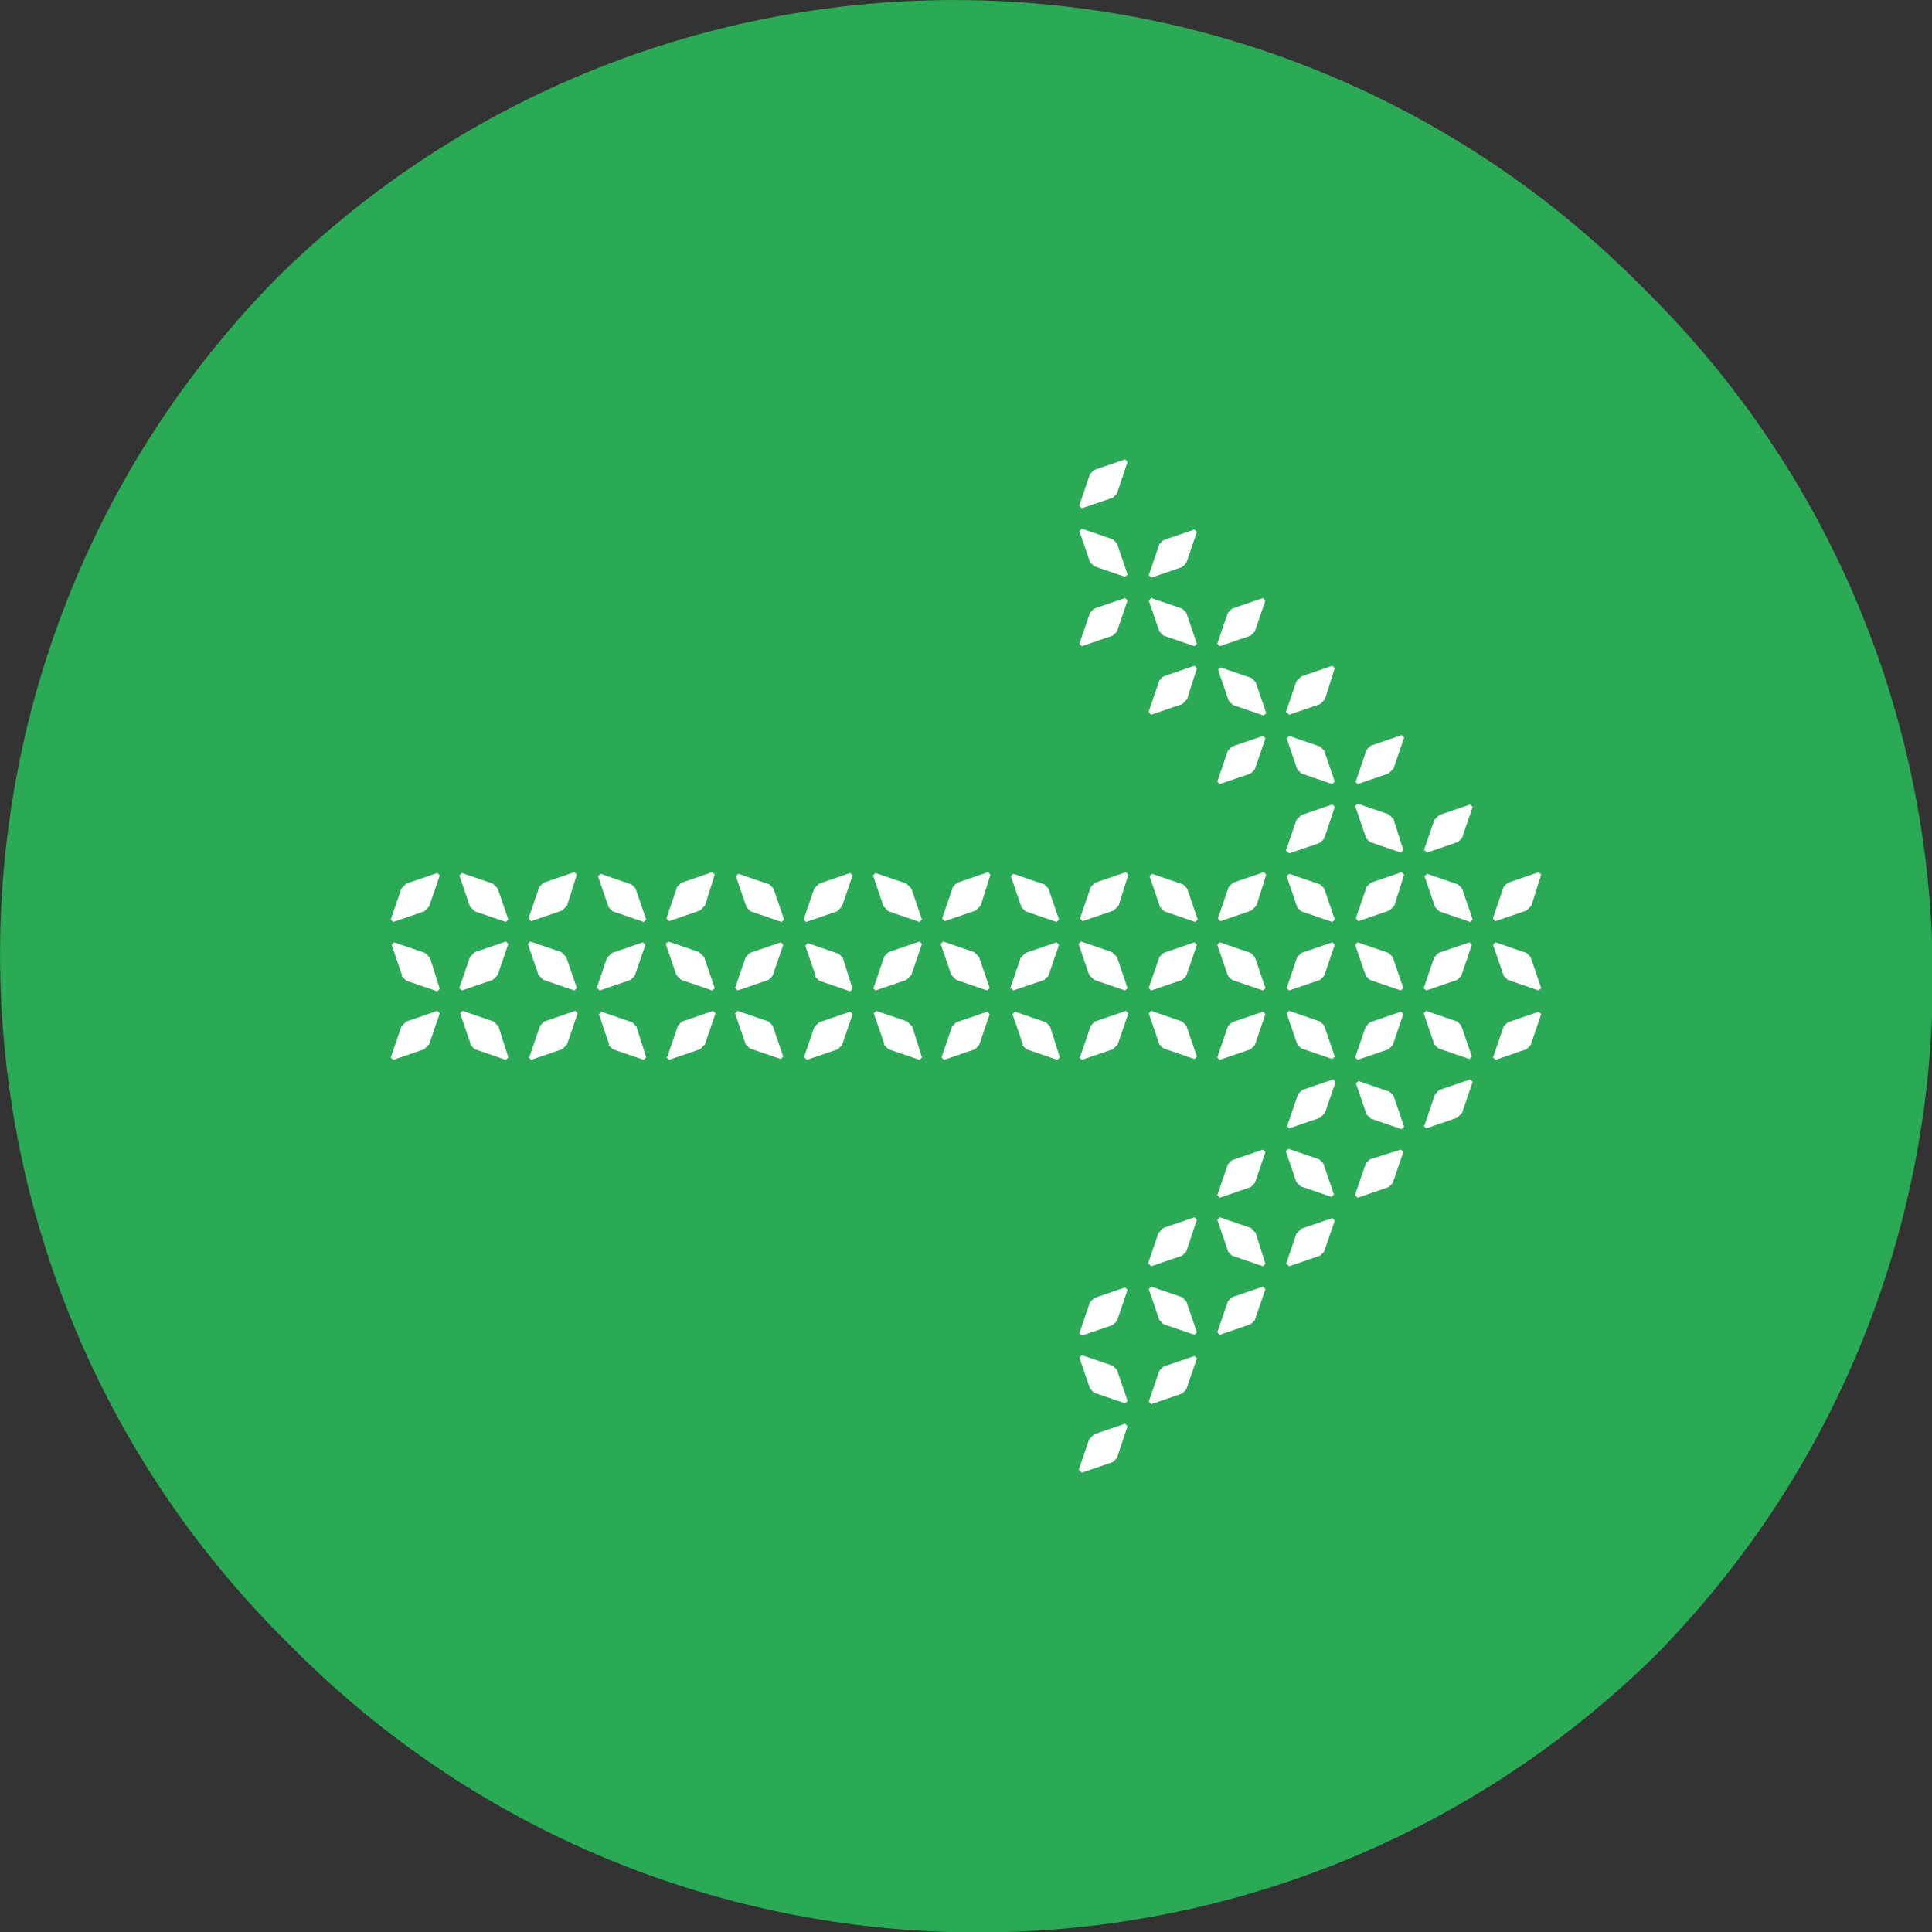
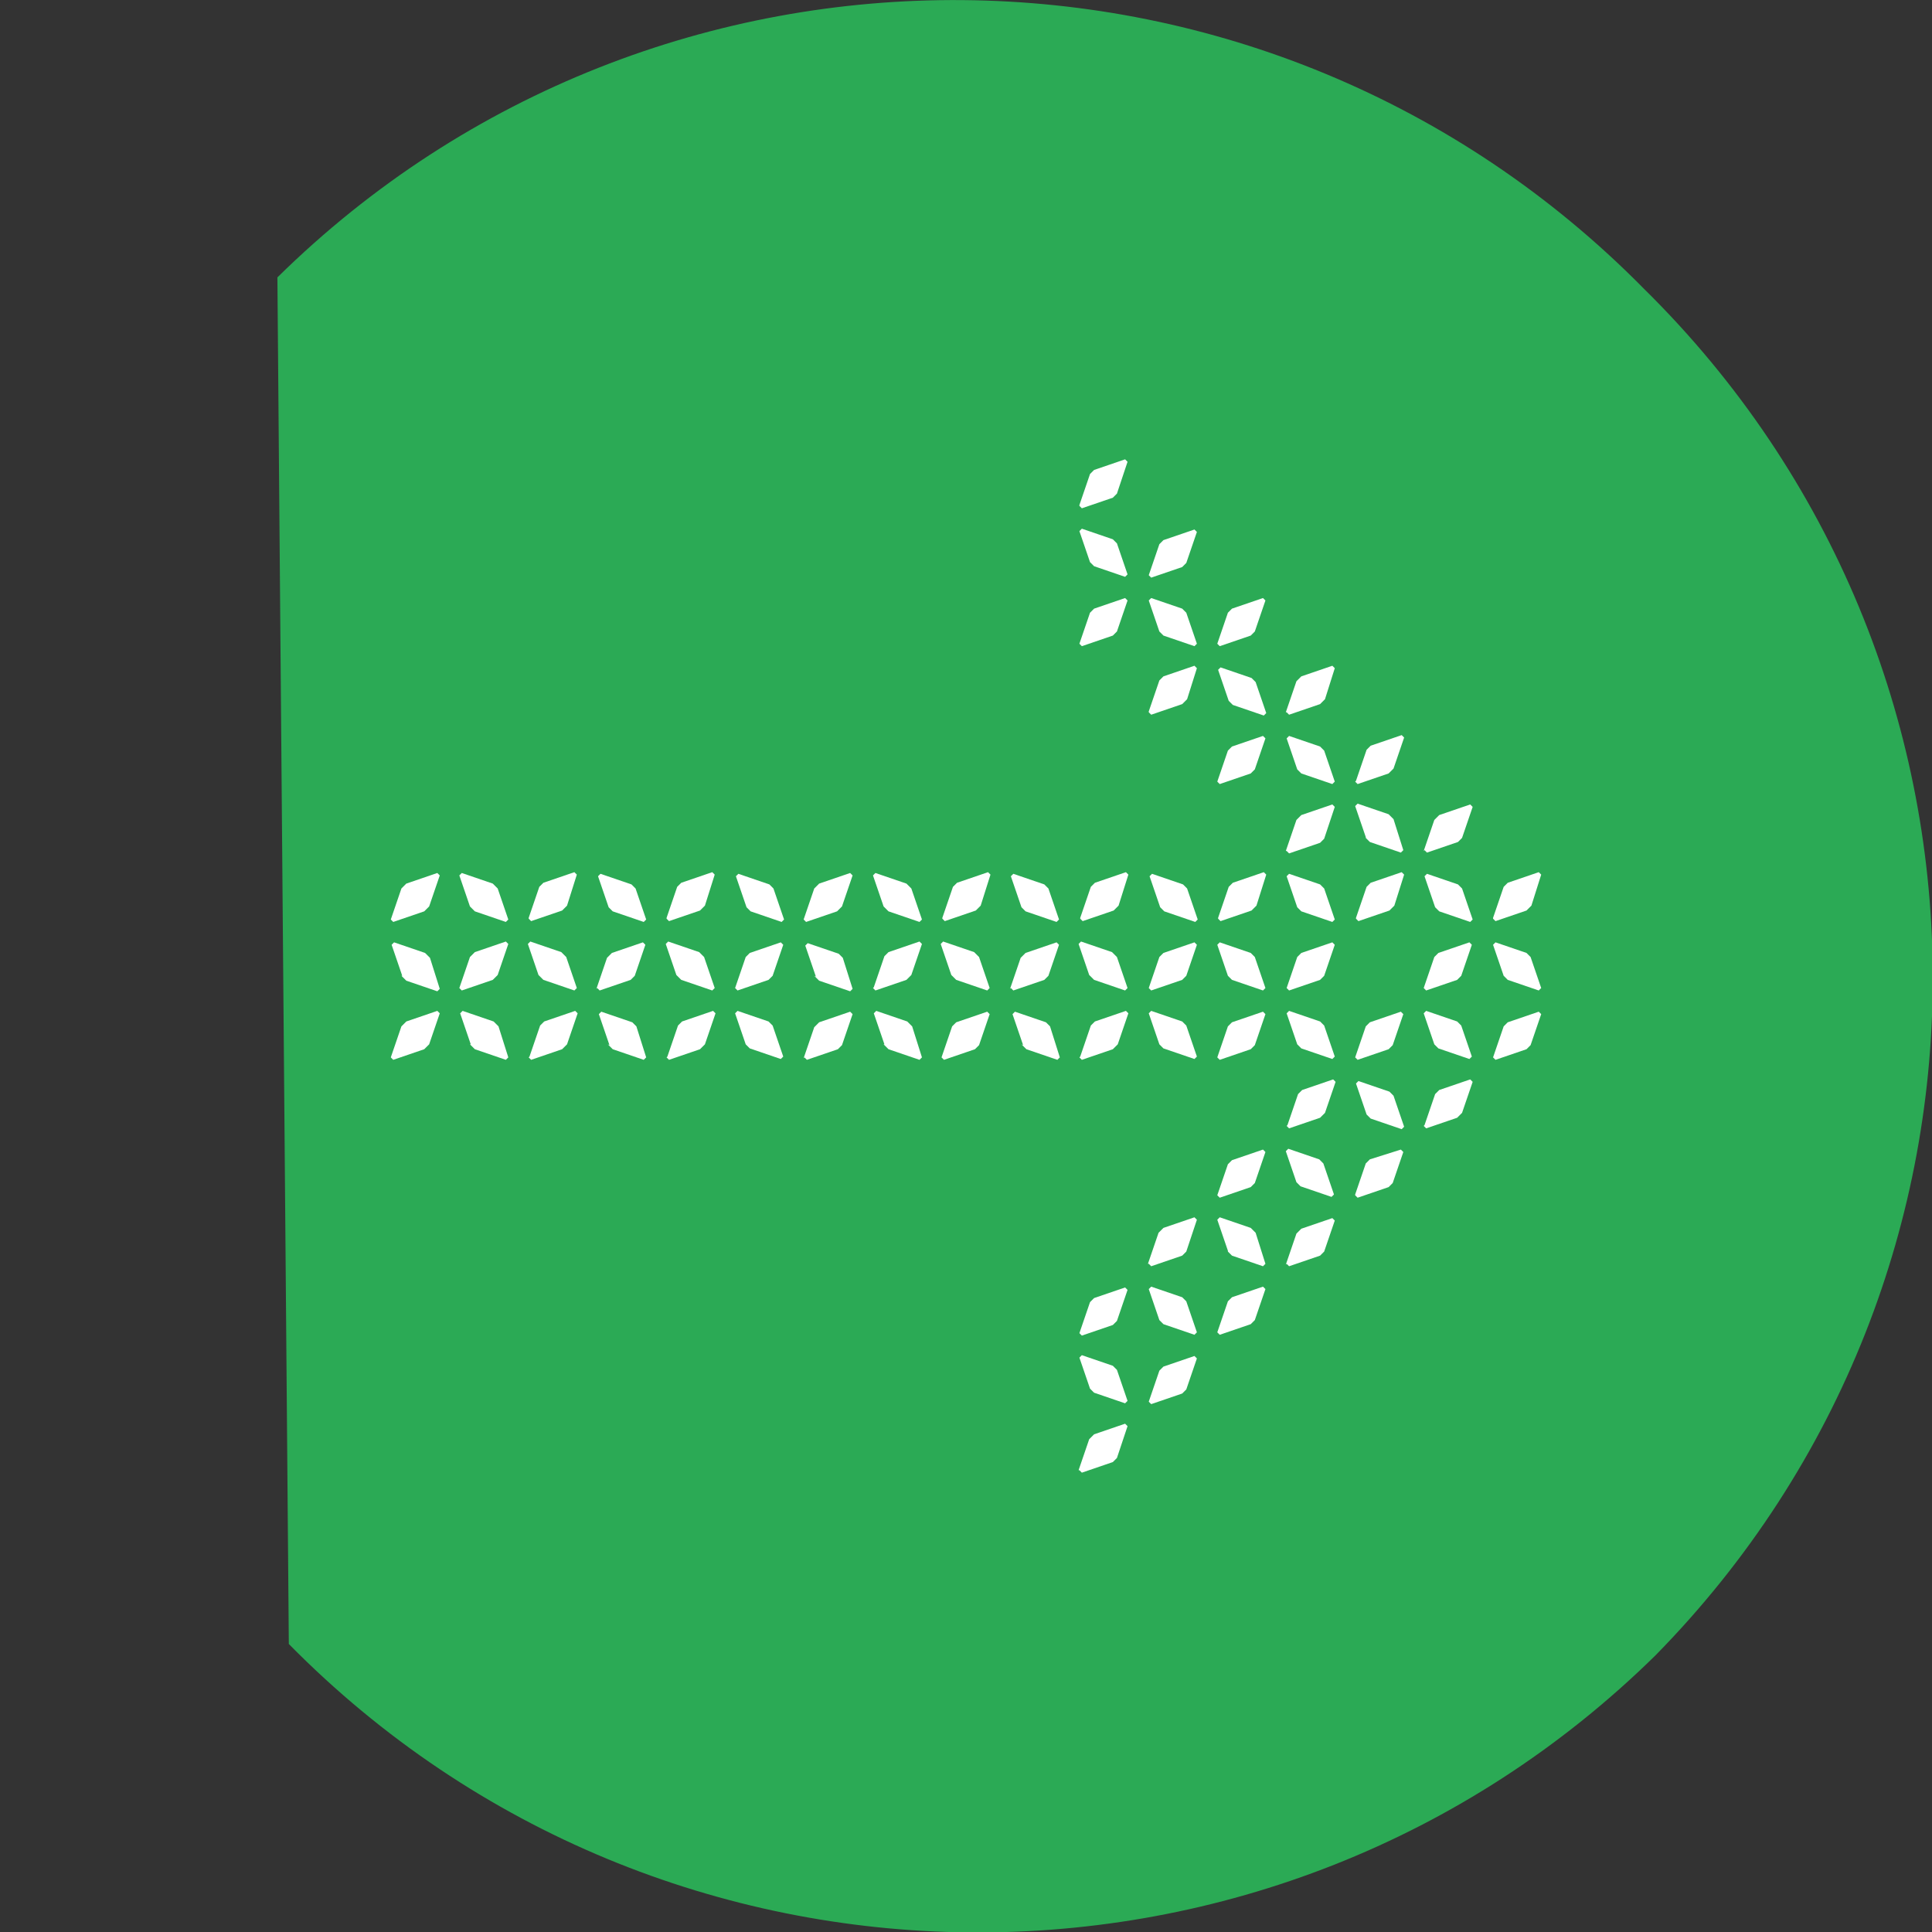
<svg xmlns="http://www.w3.org/2000/svg" id="Calque_1" data-name="Calque 1" viewBox="0 0 23.68 23.68">
  <rect x="0" y="0" width="23.68" height="23.68" fill="#333333" stroke="none" />
  <defs>
    <style>
      .cls-1 {
        fill: #fff;
      }

      .cls-1, .cls-2 {
        fill-rule: evenodd;
      }

      .cls-2 {
        fill: #2baa55;
      }
    </style>
  </defs>
  <g id="Groupe_3415" data-name="Groupe 3415">
-     <path id="Tracé_232" data-name="Tracé 232" class="cls-2" d="M3.4,3.4c4.66-4.59,12.16-4.52,16.75,.14,4.66,4.59,4.73,12.08,.14,16.75-4.66,4.58-12.16,4.52-16.75-.14C-1.12,15.56-1.19,8.06,3.4,3.4Z" />
+     <path id="Tracé_232" data-name="Tracé 232" class="cls-2" d="M3.4,3.4c4.66-4.59,12.16-4.52,16.75,.14,4.66,4.59,4.73,12.08,.14,16.75-4.66,4.58-12.16,4.52-16.75-.14Z" />
    <path id="Tracé_233" data-name="Tracé 233" class="cls-1" d="M18.3,12.96l.03,.03,.38-.13,.05-.05,.13-.38-.03-.03-.38,.13-.05,.05-.13,.38" />
    <path id="Tracé_234" data-name="Tracé 234" class="cls-1" d="M18.43,11.96l.05,.05,.38,.13,.03-.03-.13-.38-.05-.05-.38-.13-.03,.03,.13,.38" />
    <path id="Tracé_235" data-name="Tracé 235" class="cls-1" d="M18.3,11.26l.03,.03,.38-.13,.06-.06,.12-.38-.03-.03-.38,.13-.05,.05-.13,.38" />
    <path id="Tracé_236" data-name="Tracé 236" class="cls-1" d="M17.45,13.8l.03,.03,.38-.13,.06-.06,.13-.38-.03-.03-.38,.13-.05,.05-.13,.38" />
    <path id="Tracé_237" data-name="Tracé 237" class="cls-1" d="M17.58,12.8l.05,.05,.38,.13,.03-.03-.13-.38-.05-.05-.38-.13-.03,.03,.13,.38" />
    <path id="Tracé_238" data-name="Tracé 238" class="cls-1" d="M17.45,12.11l.03,.03,.38-.13,.05-.05,.13-.38-.03-.03-.38,.13-.05,.05-.13,.38" />
    <path id="Tracé_239" data-name="Tracé 239" class="cls-1" d="M17.58,11.11l.06,.06,.38,.13,.03-.03-.13-.38-.05-.05-.38-.13-.03,.03,.13,.38" />
    <path id="Tracé_240" data-name="Tracé 240" class="cls-1" d="M17.46,10.42l.03,.03,.38-.13,.05-.05,.13-.38-.03-.03-.38,.13-.06,.06-.13,.38" />
    <path id="Tracé_241" data-name="Tracé 241" class="cls-1" d="M16.61,14.65l.03,.03,.38-.13,.05-.05,.13-.38-.03-.03-.38,.12-.05,.05-.13,.38" />
    <path id="Tracé_242" data-name="Tracé 242" class="cls-1" d="M16.74,13.65l.06,.06,.38,.13,.03-.03-.13-.38-.05-.05-.38-.13-.03,.03,.13,.38" />
    <path id="Tracé_243" data-name="Tracé 243" class="cls-1" d="M16.61,12.96l.03,.03,.38-.13,.05-.05,.13-.38-.03-.03-.38,.13-.05,.05-.13,.38" />
-     <path id="Tracé_244" data-name="Tracé 244" class="cls-1" d="M16.74,11.96l.05,.05,.38,.13,.03-.03-.13-.38-.05-.05-.38-.13-.03,.03,.13,.38" />
    <path id="Tracé_245" data-name="Tracé 245" class="cls-1" d="M16.62,11.26l.03,.03,.38-.13,.06-.06,.12-.38-.03-.03-.38,.13-.05,.05-.13,.38" />
    <path id="Tracé_246" data-name="Tracé 246" class="cls-1" d="M16.74,10.27l.05,.05,.38,.13,.03-.03-.12-.38-.06-.06-.38-.13-.03,.03,.13,.38" />
    <path id="Tracé_247" data-name="Tracé 247" class="cls-1" d="M16.61,9.58l.03,.03,.38-.13,.06-.06,.13-.38-.03-.03-.38,.13-.05,.05-.13,.38" />
    <path id="Tracé_248" data-name="Tracé 248" class="cls-1" d="M15.77,15.49l.03,.03,.38-.13,.05-.05,.13-.38-.03-.03-.38,.13-.06,.06-.13,.38" />
    <path id="Tracé_249" data-name="Tracé 249" class="cls-1" d="M15.89,14.49l.05,.05,.38,.13,.03-.03-.13-.38-.05-.05-.38-.13-.03,.03,.13,.38" />
    <path id="Tracé_250" data-name="Tracé 250" class="cls-1" d="M15.77,13.8l.03,.03,.38-.13,.06-.06,.13-.38-.03-.03-.38,.13-.05,.05-.13,.38" />
    <path id="Tracé_251" data-name="Tracé 251" class="cls-1" d="M15.9,12.8l.05,.05,.38,.13,.03-.03-.13-.38-.05-.05-.38-.13-.03,.03,.13,.38" />
    <path id="Tracé_252" data-name="Tracé 252" class="cls-1" d="M15.77,12.11l.03,.03,.38-.13,.05-.05,.13-.38-.03-.03-.38,.13-.05,.05-.13,.38" />
    <path id="Tracé_253" data-name="Tracé 253" class="cls-1" d="M15.89,11.11l.06,.06,.38,.13,.03-.03-.13-.38-.05-.05-.38-.13-.03,.03,.13,.38" />
    <path id="Tracé_254" data-name="Tracé 254" class="cls-1" d="M15.77,10.43l.03,.03,.38-.13,.05-.05,.13-.39-.03-.03-.38,.13-.06,.06-.13,.38" />
    <path id="Tracé_255" data-name="Tracé 255" class="cls-1" d="M15.89,9.42l.06,.06,.38,.13,.03-.03-.13-.38-.05-.05-.38-.13-.03,.03,.13,.38" />
    <path id="Tracé_256" data-name="Tracé 256" class="cls-1" d="M15.77,8.73l.03,.03,.38-.13,.06-.06,.12-.38-.03-.03-.38,.13-.06,.06-.13,.38" />
    <path id="Tracé_257" data-name="Tracé 257" class="cls-1" d="M14.92,16.33l.03,.03,.38-.13,.05-.05,.13-.38-.03-.03-.38,.13-.05,.05-.13,.38" />
    <path id="Tracé_258" data-name="Tracé 258" class="cls-1" d="M15.05,15.34l.05,.05,.38,.13,.03-.03-.12-.38-.06-.06-.38-.13-.03,.03,.13,.38" />
    <path id="Tracé_259" data-name="Tracé 259" class="cls-1" d="M14.92,14.65l.03,.03,.38-.13,.05-.05,.13-.38-.03-.03-.38,.13-.05,.05-.13,.38" />
    <path id="Tracé_260" data-name="Tracé 260" class="cls-1" d="M14.92,12.96l.03,.03,.38-.13,.05-.05,.13-.38-.03-.03-.38,.13-.05,.05-.13,.38" />
    <path id="Tracé_261" data-name="Tracé 261" class="cls-1" d="M15.05,11.96l.05,.05,.38,.13,.03-.03-.13-.38-.05-.05-.38-.13-.03,.03,.13,.38" />
    <path id="Tracé_262" data-name="Tracé 262" class="cls-1" d="M14.93,11.26l.03,.03,.38-.13,.06-.06,.12-.38-.03-.03-.38,.13-.05,.05-.13,.38" />
    <path id="Tracé_263" data-name="Tracé 263" class="cls-1" d="M14.92,9.58l.03,.03,.38-.13,.05-.05,.13-.38-.03-.03-.38,.13-.05,.05-.13,.38" />
    <path id="Tracé_264" data-name="Tracé 264" class="cls-1" d="M15.05,8.58l.06,.06,.38,.13,.03-.03-.13-.38-.05-.05-.38-.13-.03,.03,.13,.38" />
    <path id="Tracé_265" data-name="Tracé 265" class="cls-1" d="M14.92,7.89l.03,.03,.38-.13,.05-.05,.13-.38-.03-.03-.38,.13-.05,.05-.13,.38" />
    <path id="Tracé_266" data-name="Tracé 266" class="cls-1" d="M14.08,17.18l.03,.03,.38-.13,.05-.05,.13-.38-.03-.03-.38,.13-.05,.05-.13,.38" />
    <path id="Tracé_267" data-name="Tracé 267" class="cls-1" d="M14.21,16.18l.05,.05,.38,.13,.03-.03-.13-.38-.05-.05-.38-.13-.03,.03,.13,.38" />
    <path id="Tracé_268" data-name="Tracé 268" class="cls-1" d="M14.08,15.49l.03,.03,.38-.13,.05-.05,.13-.39-.03-.03-.38,.13-.06,.06-.13,.38" />
    <path id="Tracé_269" data-name="Tracé 269" class="cls-1" d="M14.21,12.8l.05,.05,.38,.13,.03-.03-.13-.38-.05-.05-.38-.13-.03,.03,.13,.38" />
    <path id="Tracé_270" data-name="Tracé 270" class="cls-1" d="M14.08,12.11l.03,.03,.38-.13,.05-.05,.13-.38-.03-.03-.38,.13-.05,.05-.13,.38" />
    <path id="Tracé_271" data-name="Tracé 271" class="cls-1" d="M14.21,11.11l.06,.06,.38,.13,.03-.03-.13-.38-.05-.05-.38-.13-.03,.03,.13,.38" />
    <path id="Tracé_272" data-name="Tracé 272" class="cls-1" d="M14.08,8.73l.03,.03,.38-.13,.06-.06,.12-.38-.03-.03-.38,.13-.05,.05-.13,.38" />
    <path id="Tracé_273" data-name="Tracé 273" class="cls-1" d="M14.21,7.74l.05,.05,.38,.13,.03-.03-.13-.38-.05-.05-.38-.13-.03,.03,.13,.38" />
    <path id="Tracé_274" data-name="Tracé 274" class="cls-1" d="M14.08,7.05l.03,.03,.38-.13,.05-.05,.13-.38-.03-.03-.38,.13-.05,.05-.13,.38" />
    <path id="Tracé_275" data-name="Tracé 275" class="cls-1" d="M13.23,18.02l.03,.03,.38-.13,.05-.05,.13-.39-.03-.03-.38,.13-.06,.06-.13,.38" />
    <path id="Tracé_276" data-name="Tracé 276" class="cls-1" d="M13.36,17.02l.05,.05,.38,.13,.03-.03-.13-.38-.05-.05-.38-.13-.03,.03,.13,.38" />
    <path id="Tracé_277" data-name="Tracé 277" class="cls-1" d="M13.23,16.34l.03,.03,.38-.13,.05-.05,.13-.38-.03-.03-.38,.13-.05,.05-.13,.38" />
    <path id="Tracé_278" data-name="Tracé 278" class="cls-1" d="M13.23,12.96l.03,.03,.38-.13,.06-.06,.13-.38-.03-.03-.38,.13-.05,.05-.13,.38" />
    <path id="Tracé_279" data-name="Tracé 279" class="cls-1" d="M13.36,11.96l.05,.05,.38,.13,.03-.03-.13-.38-.06-.06-.38-.13-.03,.03,.13,.38" />
    <path id="Tracé_280" data-name="Tracé 280" class="cls-1" d="M13.24,11.26l.03,.03,.38-.13,.06-.06,.12-.38-.03-.03-.38,.13-.05,.05-.13,.38" />
    <path id="Tracé_281" data-name="Tracé 281" class="cls-1" d="M13.23,7.89l.03,.03,.38-.13,.05-.05,.13-.38-.03-.03-.38,.13-.05,.05-.13,.38" />
    <path id="Tracé_282" data-name="Tracé 282" class="cls-1" d="M13.36,6.89l.05,.05,.38,.13,.03-.03-.13-.38-.05-.05-.38-.13-.03,.03,.13,.38" />
    <path id="Tracé_283" data-name="Tracé 283" class="cls-1" d="M13.23,6.2l.03,.03,.38-.13,.05-.05,.13-.39-.03-.03-.38,.13-.05,.05-.13,.38" />
    <path id="Tracé_284" data-name="Tracé 284" class="cls-1" d="M12.52,12.8l.06,.06,.38,.13,.03-.03-.12-.38-.05-.05-.38-.13-.03,.03,.13,.38" />
    <path id="Tracé_285" data-name="Tracé 285" class="cls-1" d="M12.39,12.11l.03,.03,.38-.13,.05-.05,.13-.38-.03-.03-.38,.13-.06,.06-.13,.38" />
    <path id="Tracé_286" data-name="Tracé 286" class="cls-1" d="M12.51,11.11l.06,.06,.38,.13,.03-.03-.13-.38-.05-.05-.38-.13-.03,.03,.13,.38" />
    <path id="Tracé_287" data-name="Tracé 287" class="cls-1" d="M11.54,12.96l.03,.03,.38-.13,.05-.05,.13-.38-.03-.03-.38,.13-.05,.05-.13,.38" />
    <path id="Tracé_288" data-name="Tracé 288" class="cls-1" d="M11.67,11.96l.05,.05,.38,.13,.03-.03-.13-.38-.06-.06-.38-.13-.03,.03,.13,.38" />
    <path id="Tracé_289" data-name="Tracé 289" class="cls-1" d="M11.55,11.26l.03,.03,.38-.13,.06-.06,.12-.38-.03-.03-.38,.13-.05,.05-.13,.38" />
    <path id="Tracé_290" data-name="Tracé 290" class="cls-1" d="M10.83,12.8l.06,.06,.38,.13,.03-.03-.12-.38-.06-.06-.38-.13-.03,.03,.13,.38" />
    <path id="Tracé_291" data-name="Tracé 291" class="cls-1" d="M10.7,12.11l.03,.03,.38-.13,.06-.06,.13-.38-.03-.03-.38,.13-.05,.05-.13,.38" />
    <path id="Tracé_292" data-name="Tracé 292" class="cls-1" d="M10.83,11.11l.06,.06,.38,.13,.03-.03-.13-.38-.06-.06-.38-.13-.03,.03,.13,.38" />
    <path id="Tracé_293" data-name="Tracé 293" class="cls-1" d="M9.86,12.96l.03,.03,.38-.13,.05-.05,.13-.38-.03-.03-.38,.13-.06,.06-.13,.38" />
    <path id="Tracé_294" data-name="Tracé 294" class="cls-1" d="M9.98,11.96l.06,.06,.38,.13,.03-.03-.12-.38-.05-.05-.38-.13-.03,.03,.13,.38" />
    <path id="Tracé_295" data-name="Tracé 295" class="cls-1" d="M9.85,11.27l.03,.03,.38-.13,.06-.06,.13-.38-.03-.03-.38,.13-.06,.06-.13,.38" />
    <path id="Tracé_296" data-name="Tracé 296" class="cls-1" d="M9.14,12.8l.05,.05,.38,.13,.03-.03-.13-.38-.05-.05-.38-.13-.03,.03,.13,.38" />
    <path id="Tracé_297" data-name="Tracé 297" class="cls-1" d="M9.01,12.11l.03,.03,.38-.13,.05-.05,.13-.38-.03-.03-.38,.13-.05,.05-.13,.38" />
    <path id="Tracé_298" data-name="Tracé 298" class="cls-1" d="M9.14,11.11l.06,.06,.38,.13,.03-.03-.13-.38-.05-.05-.38-.13-.03,.03,.13,.38" />
    <path id="Tracé_299" data-name="Tracé 299" class="cls-1" d="M8.17,12.96l.03,.03,.38-.13,.06-.06,.13-.38-.03-.03-.38,.13-.05,.05-.13,.38" />
    <path id="Tracé_300" data-name="Tracé 300" class="cls-1" d="M8.3,11.96l.05,.05,.38,.13,.03-.03-.13-.38-.06-.06-.38-.13-.03,.03,.13,.38" />
    <path id="Tracé_301" data-name="Tracé 301" class="cls-1" d="M8.17,11.26l.03,.03,.38-.13,.06-.06,.12-.38-.03-.03-.38,.13-.05,.05-.13,.38" />
    <path id="Tracé_302" data-name="Tracé 302" class="cls-1" d="M7.45,12.8l.06,.06,.38,.13,.03-.03-.12-.38-.05-.05-.38-.13-.03,.03,.13,.38" />
    <path id="Tracé_303" data-name="Tracé 303" class="cls-1" d="M7.32,12.11l.03,.03,.38-.13,.05-.05,.13-.38-.03-.03-.38,.13-.06,.06-.13,.38" />
    <path id="Tracé_304" data-name="Tracé 304" class="cls-1" d="M7.45,11.11l.06,.06,.38,.13,.03-.03-.13-.38-.05-.05-.38-.13-.03,.03,.13,.38" />
    <path id="Tracé_305" data-name="Tracé 305" class="cls-1" d="M6.48,12.96l.03,.03,.38-.13,.06-.06,.13-.38-.03-.03-.38,.13-.05,.05-.13,.38" />
    <path id="Tracé_306" data-name="Tracé 306" class="cls-1" d="M6.61,11.96l.05,.05,.38,.13,.03-.03-.13-.38-.06-.06-.38-.13-.03,.03,.13,.38" />
    <path id="Tracé_307" data-name="Tracé 307" class="cls-1" d="M6.48,11.26l.03,.03,.38-.13,.06-.06,.12-.38-.03-.03-.38,.13-.05,.05-.13,.38" />
    <path id="Tracé_308" data-name="Tracé 308" class="cls-1" d="M5.76,12.8l.06,.06,.38,.13,.03-.03-.12-.38-.06-.06-.38-.13-.03,.03,.13,.38" />
    <path id="Tracé_309" data-name="Tracé 309" class="cls-1" d="M5.63,12.11l.03,.03,.38-.13,.06-.06,.13-.38-.03-.03-.38,.13-.06,.06-.13,.38" />
    <path id="Tracé_310" data-name="Tracé 310" class="cls-1" d="M5.76,11.11l.06,.06,.38,.13,.03-.03-.13-.38-.06-.06-.38-.13-.03,.03,.13,.38" />
    <path id="Tracé_311" data-name="Tracé 311" class="cls-1" d="M4.79,12.96l.03,.03,.38-.13,.06-.06,.13-.38-.03-.03-.38,.13-.06,.06-.13,.38" />
    <path id="Tracé_312" data-name="Tracé 312" class="cls-1" d="M4.92,11.96l.06,.06,.38,.13,.03-.03-.12-.38-.06-.06-.38-.13-.03,.03,.13,.38" />
    <path id="Tracé_313" data-name="Tracé 313" class="cls-1" d="M4.79,11.27l.03,.03,.38-.13,.06-.06,.13-.38-.03-.03-.38,.13-.06,.06-.13,.38" />
  </g>
</svg>